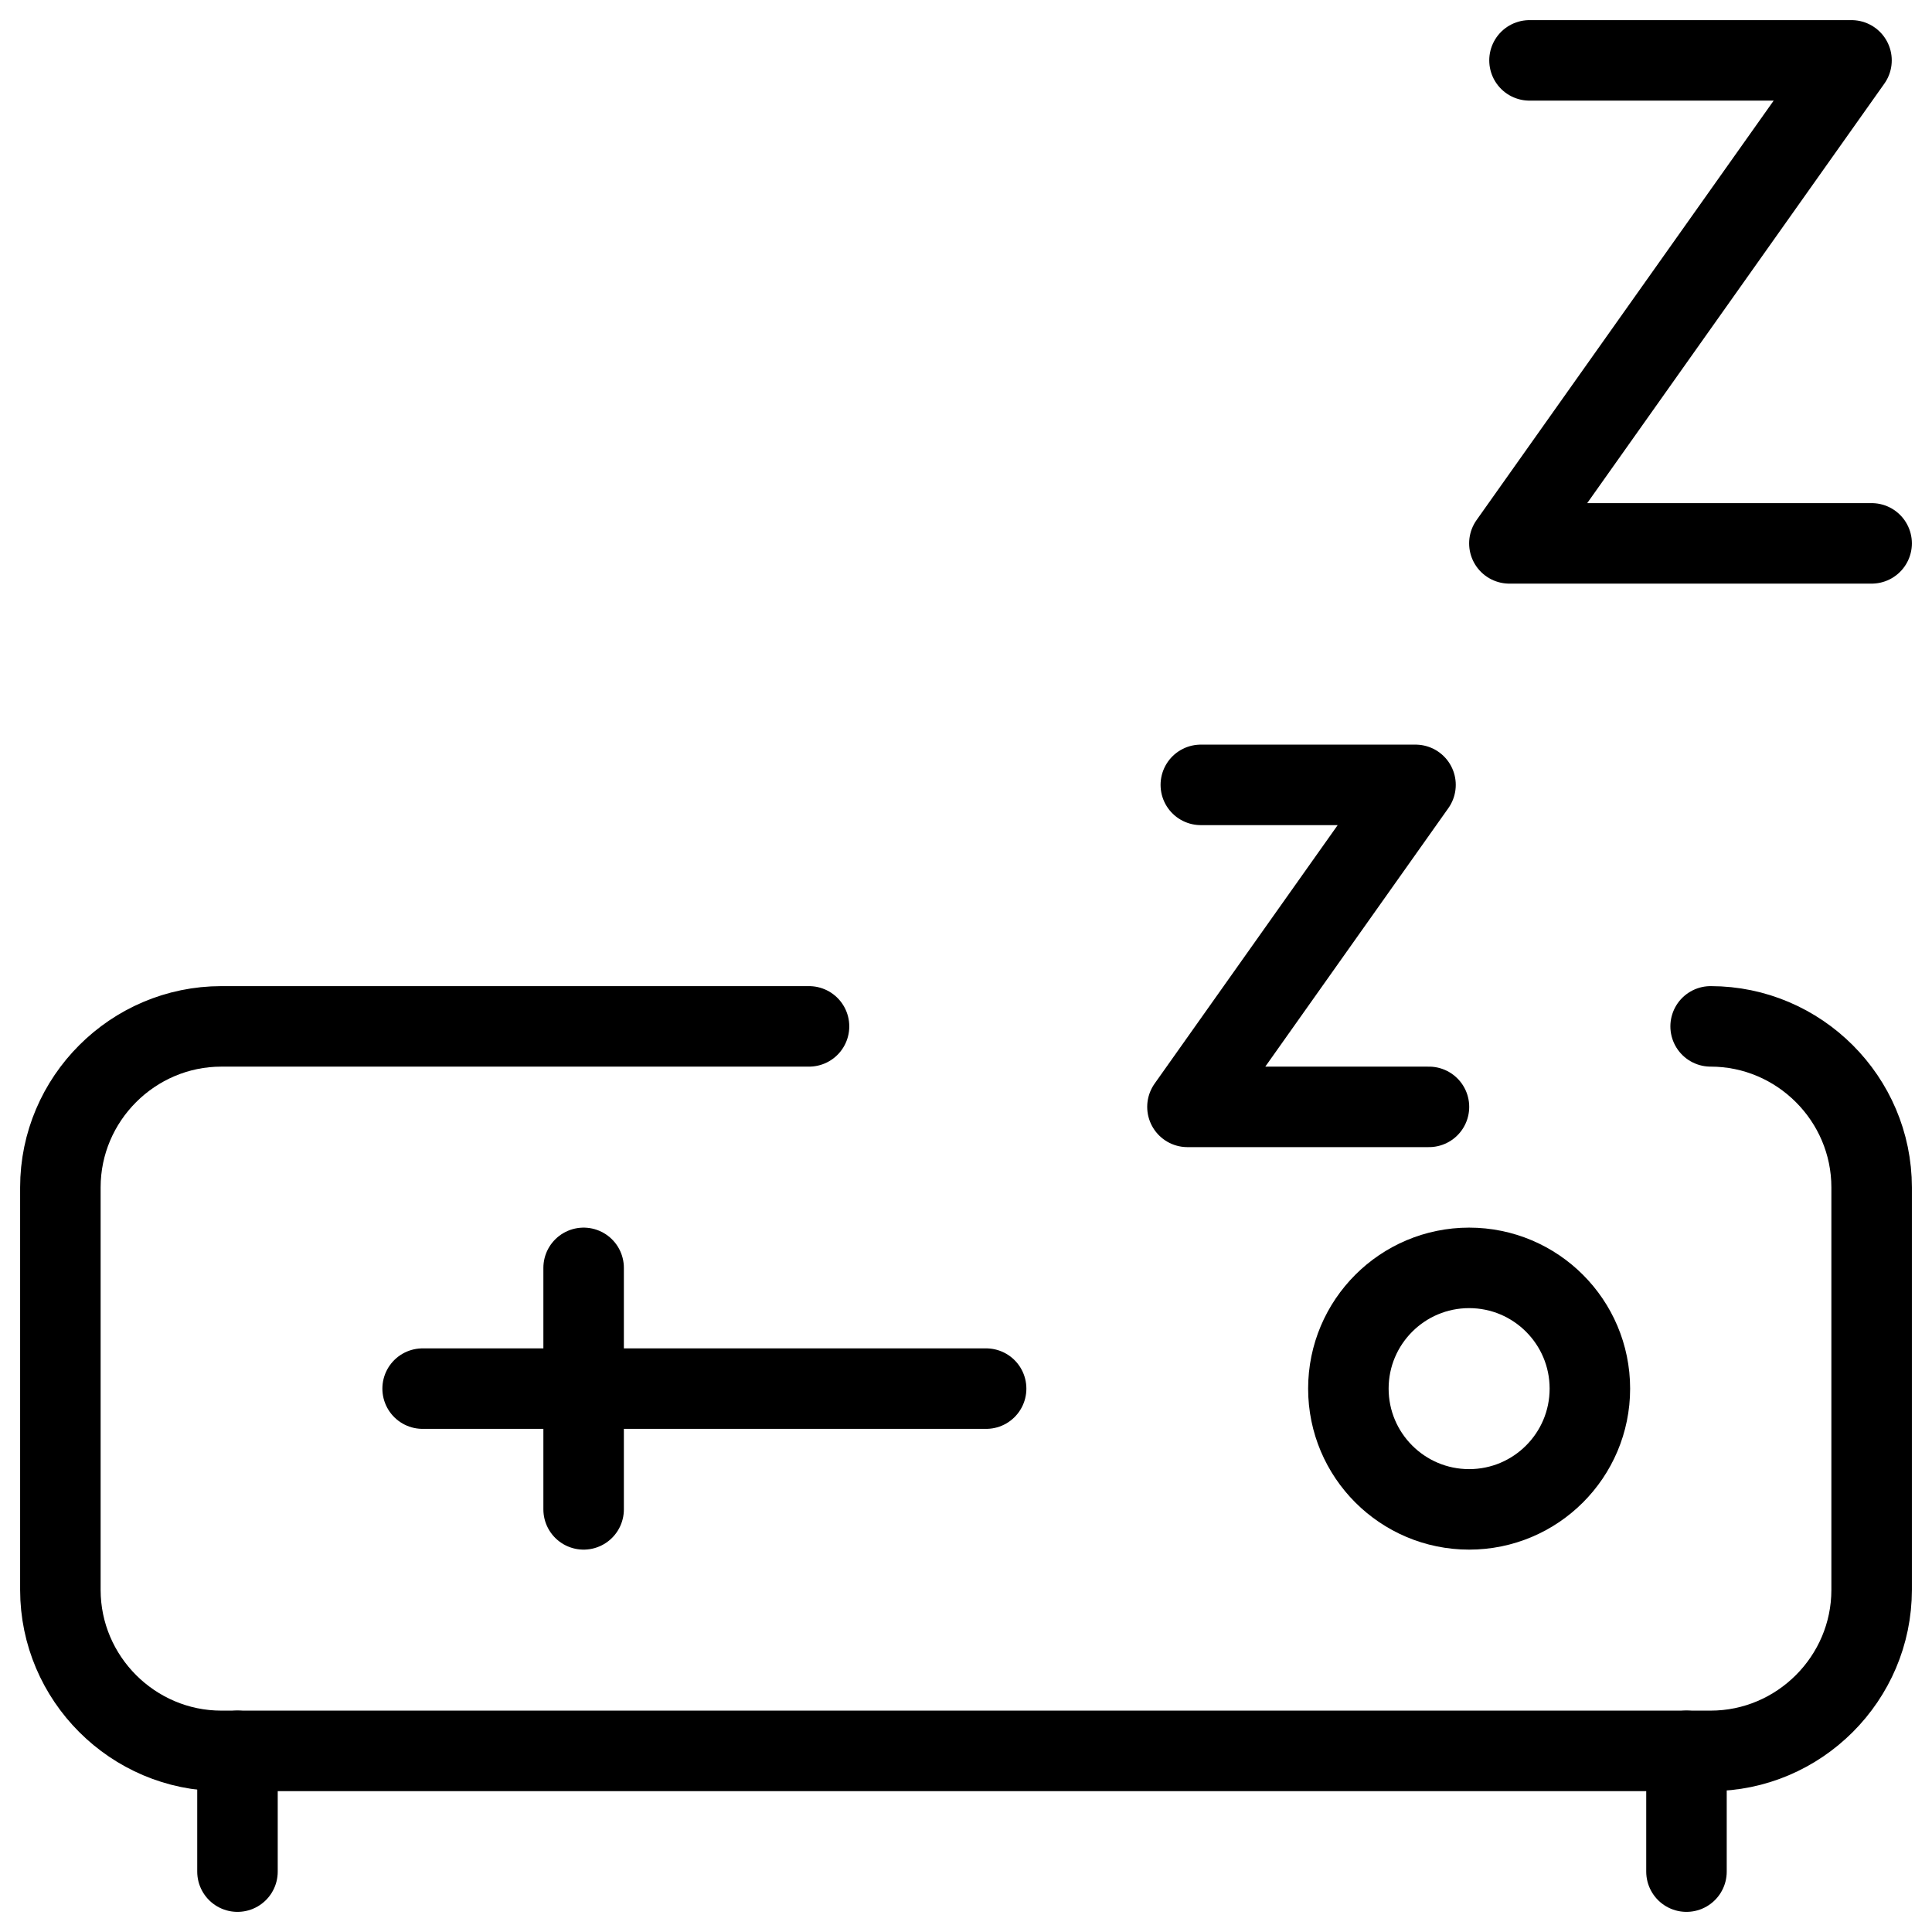
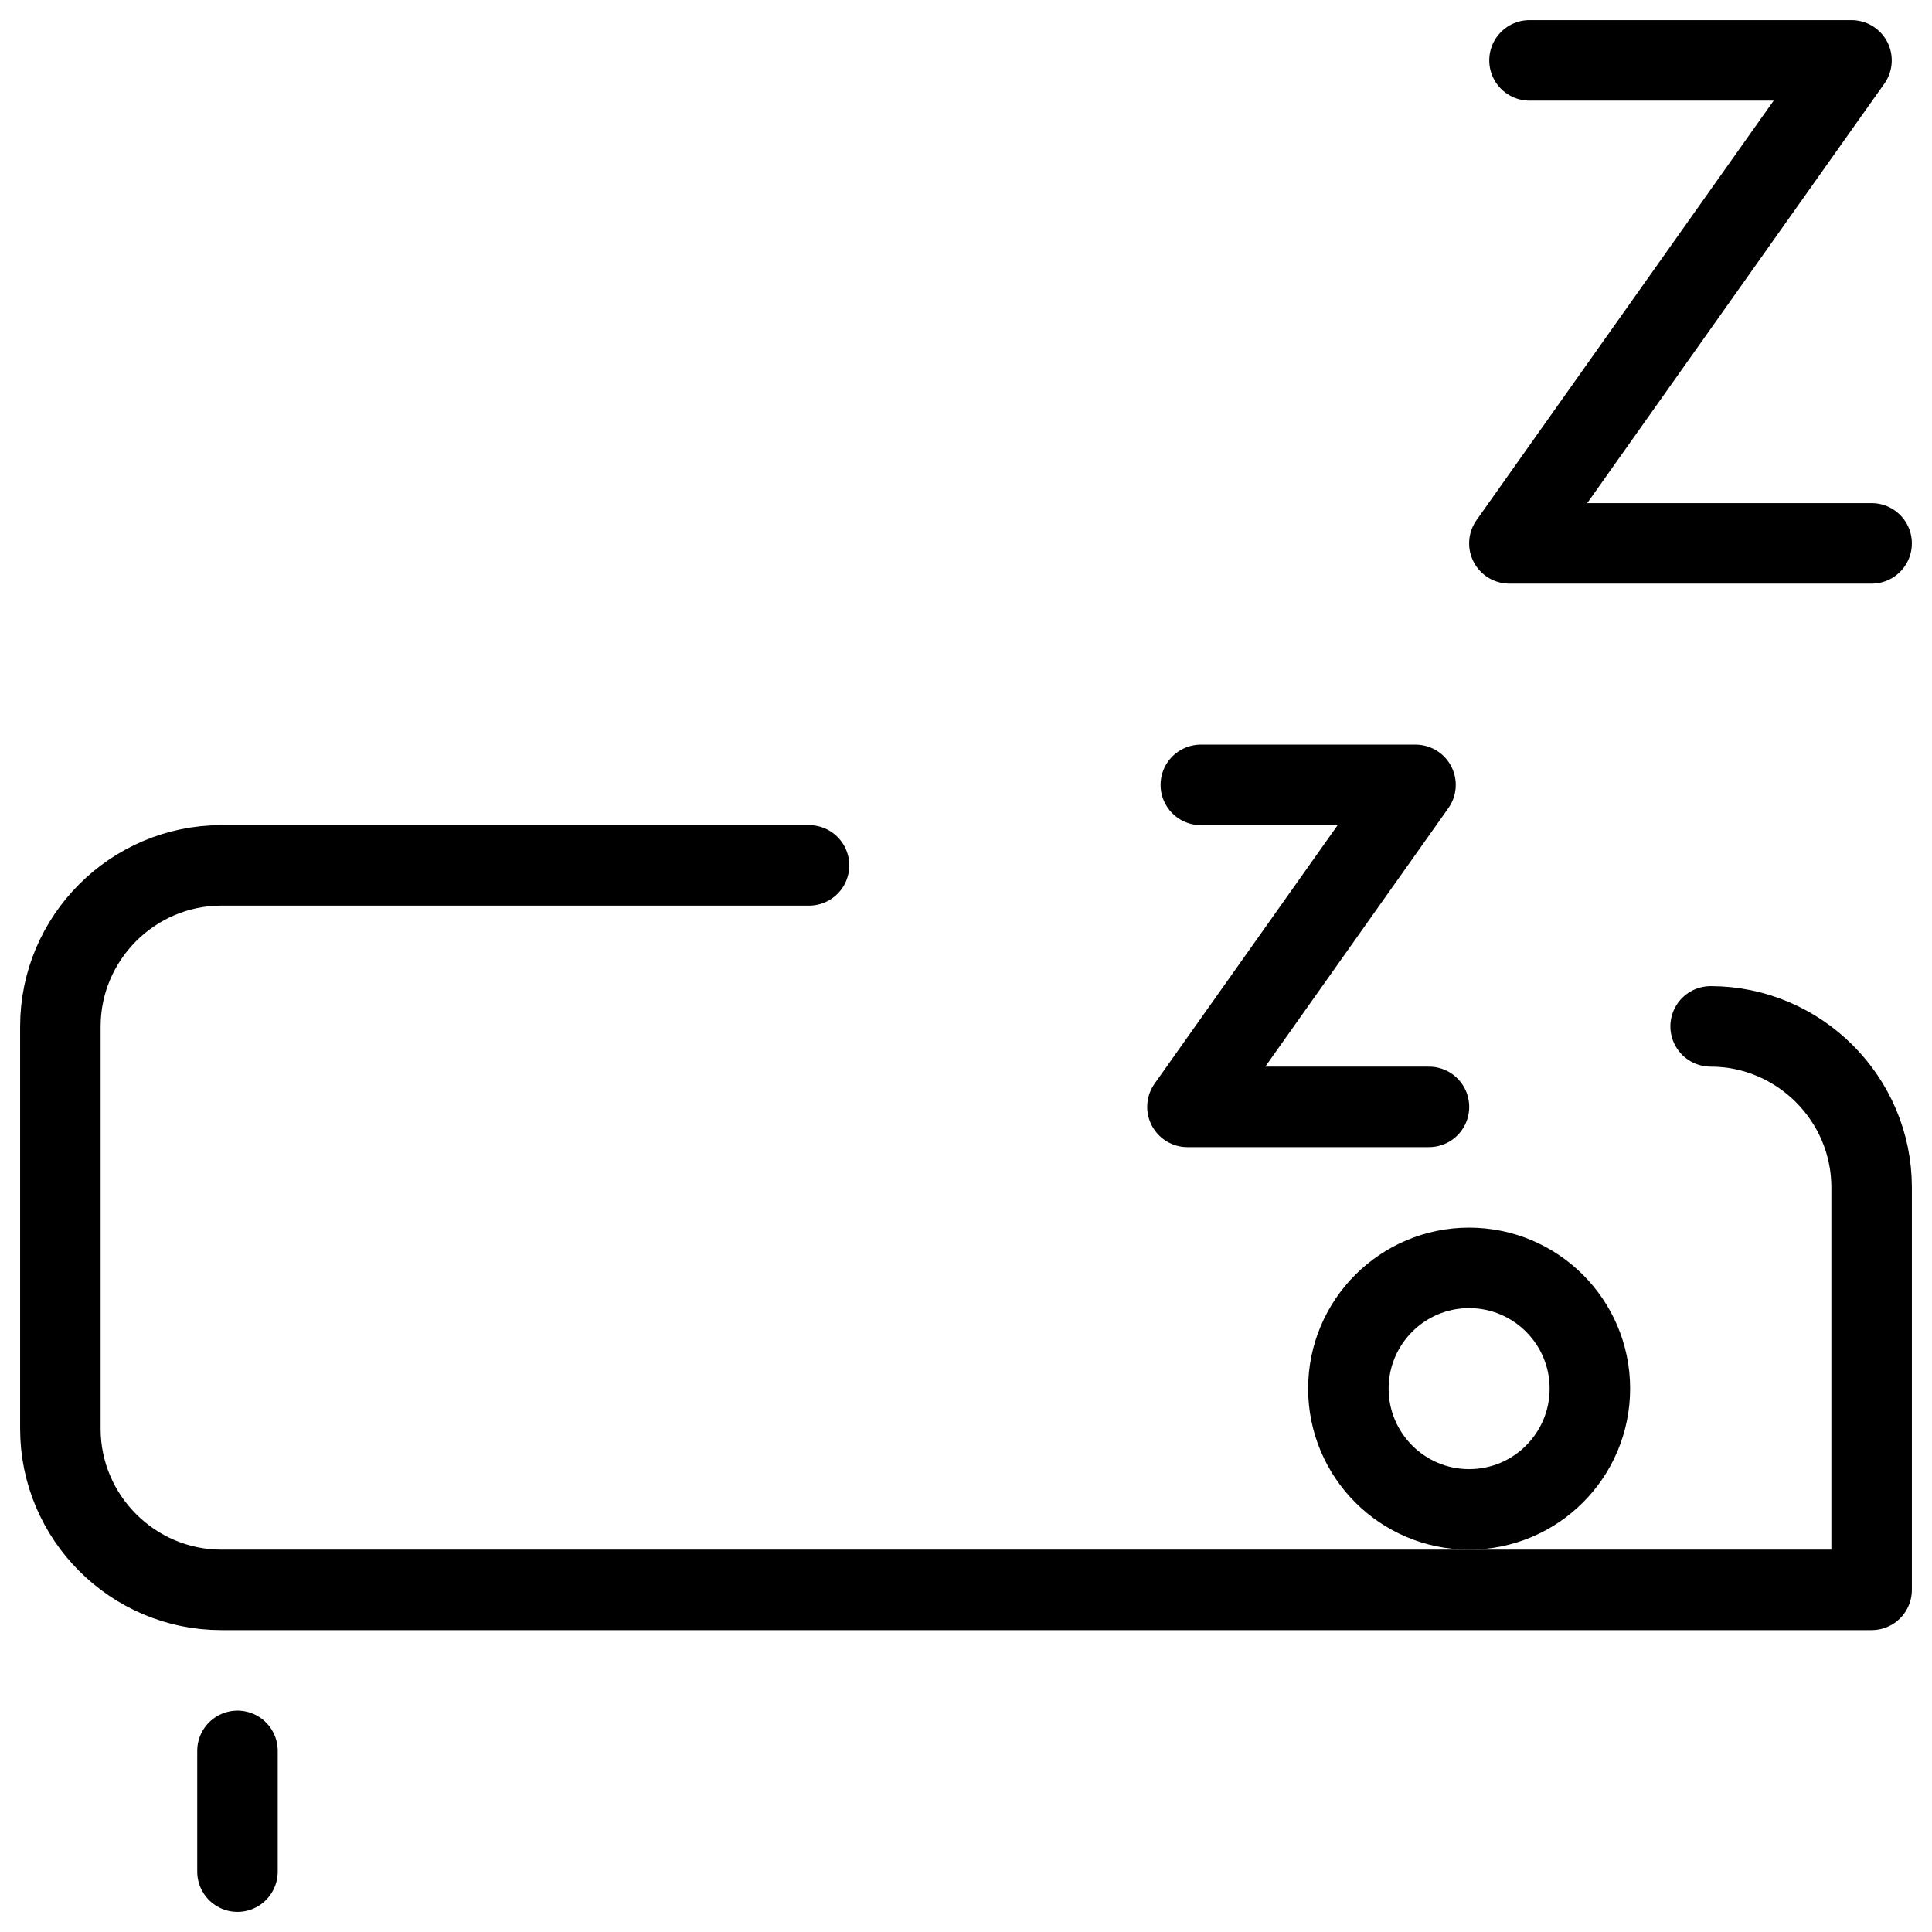
<svg xmlns="http://www.w3.org/2000/svg" fill="none" viewBox="0 0 24 24">
-   <path stroke="#000000" stroke-linecap="round" stroke-linejoin="round" stroke-miterlimit="10" d="M21.25 12.75c1.1 0 2 0.9 2 2v5c0 1.1 -0.9 2 -2 2H2.75c-1.1 0 -2 -0.9 -2 -2v-5c0 -1.1 0.9 -2 2 -2h7.3" stroke-width="1" />
+   <path stroke="#000000" stroke-linecap="round" stroke-linejoin="round" stroke-miterlimit="10" d="M21.25 12.75c1.1 0 2 0.9 2 2v5H2.75c-1.1 0 -2 -0.9 -2 -2v-5c0 -1.1 0.9 -2 2 -2h7.3" stroke-width="1" />
  <path stroke="#000000" stroke-linecap="round" stroke-linejoin="round" stroke-miterlimit="10" d="M18.25 18.75c0.828 0 1.5 -0.672 1.5 -1.5s-0.672 -1.5 -1.5 -1.5 -1.5 0.672 -1.5 1.5 0.672 1.5 1.5 1.5Z" stroke-width="1" />
-   <path stroke="#000000" stroke-linecap="round" stroke-linejoin="round" stroke-miterlimit="10" d="M5.25 17.25h7" stroke-width="1" />
-   <path stroke="#000000" stroke-linecap="round" stroke-linejoin="round" stroke-miterlimit="10" d="M7.25 15.75v3" stroke-width="1" />
  <path stroke="#000000" stroke-linecap="round" stroke-linejoin="round" stroke-miterlimit="10" d="M2.95 21.75v1.5" stroke-width="1" />
-   <path stroke="#000000" stroke-linecap="round" stroke-linejoin="round" stroke-miterlimit="10" d="M20.95 21.75v1.5" stroke-width="1" />
  <path stroke="#000000" stroke-linecap="round" stroke-linejoin="round" d="M19 0.75h4l-4.25 6h4.5" stroke-width="1" />
  <path stroke="#000000" stroke-linecap="round" stroke-linejoin="round" d="M14.917 9.75h2.667l-2.833 4h3" stroke-width="1" />
</svg>